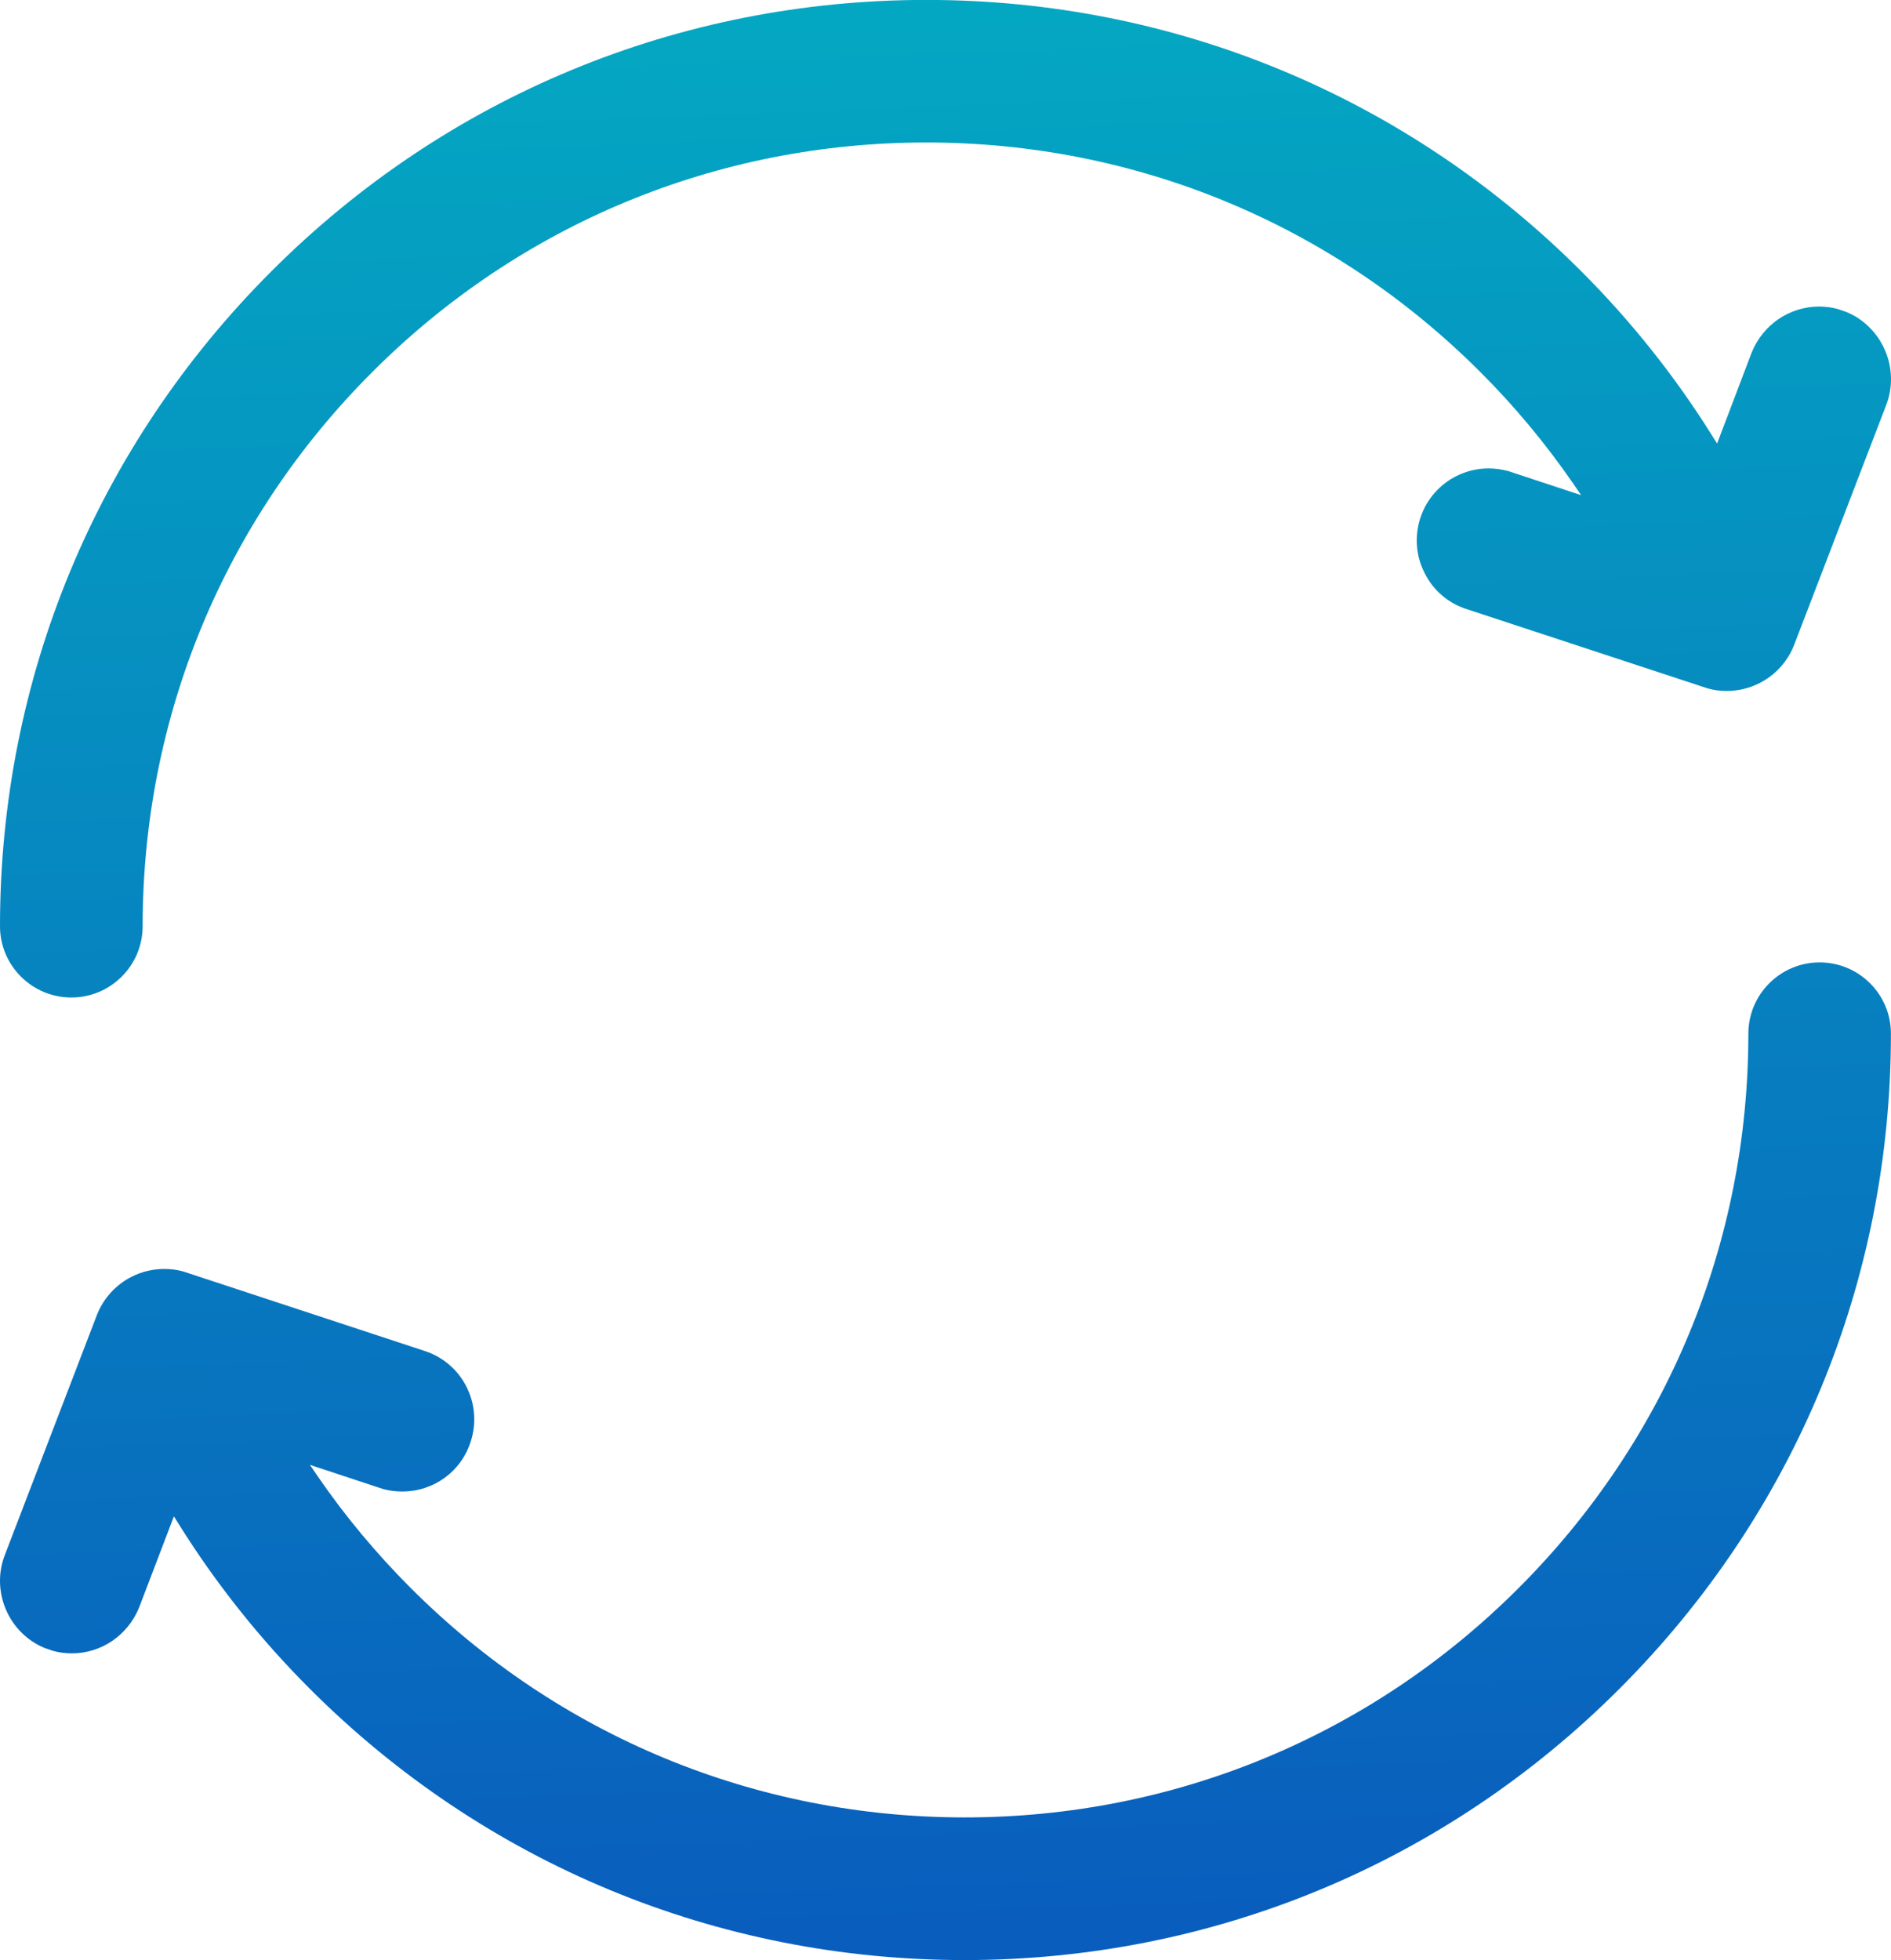
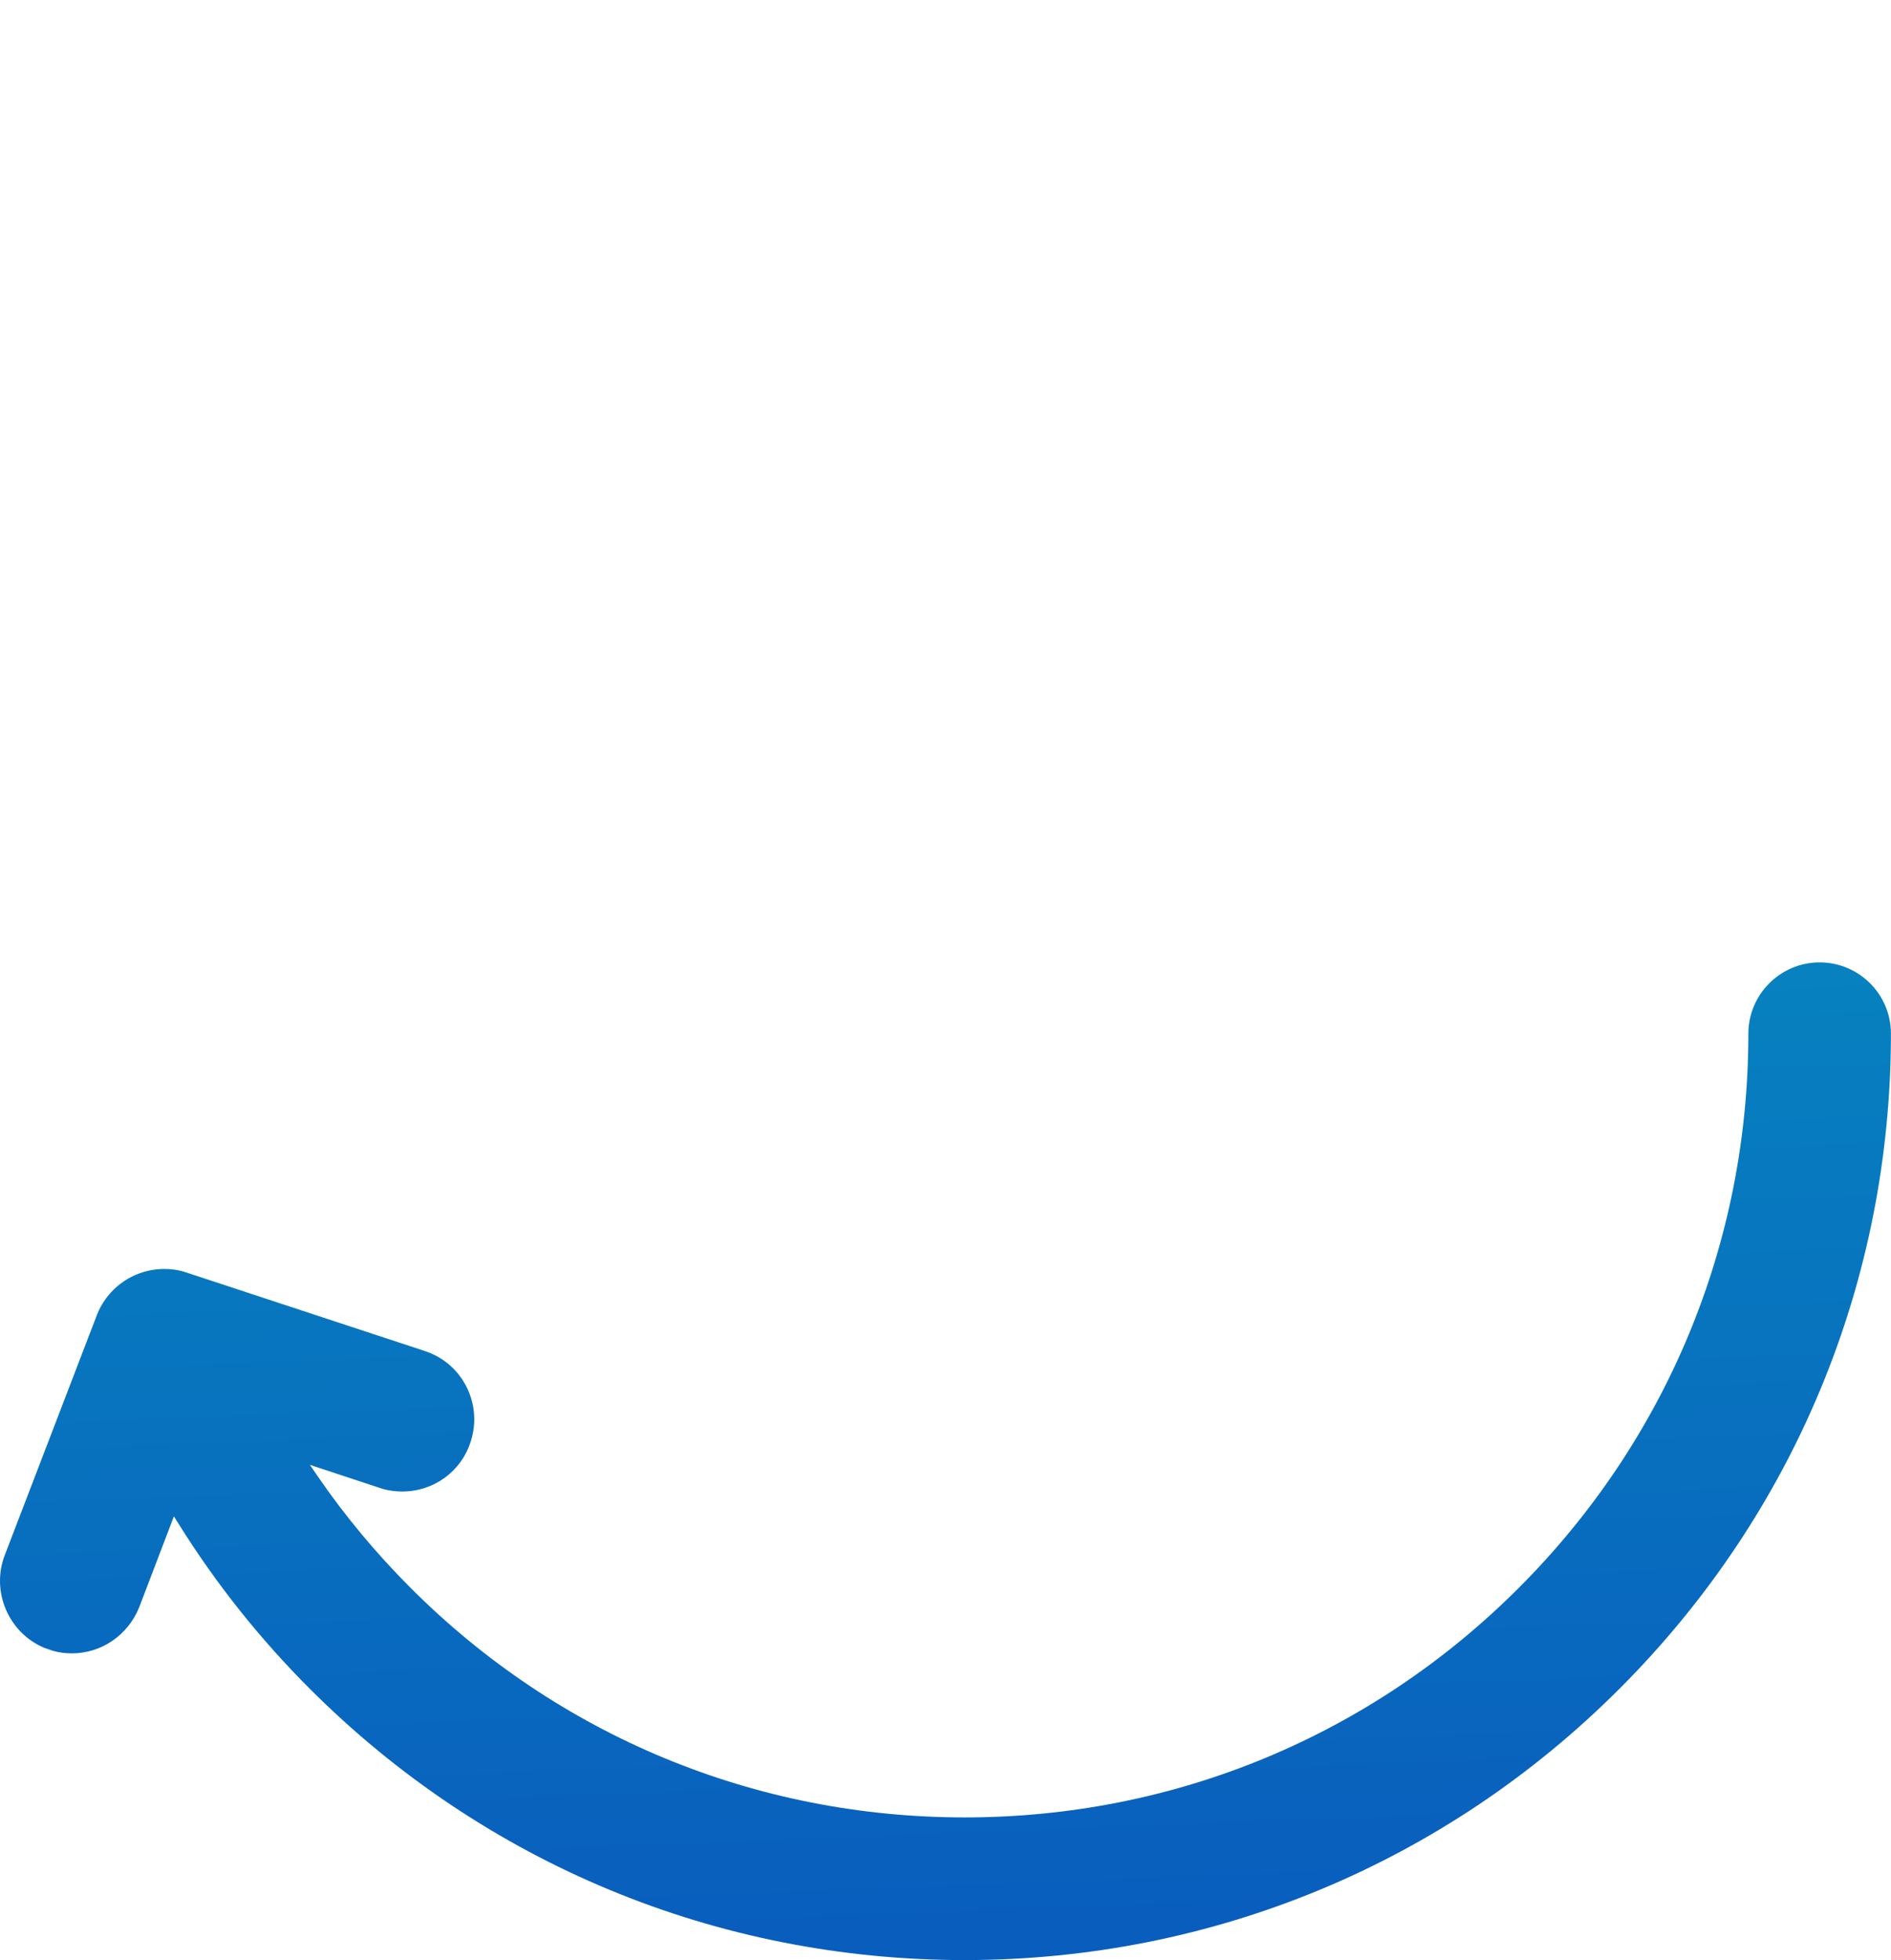
<svg xmlns="http://www.w3.org/2000/svg" width="100%" height="100%" class="mobile-beta-refresh" viewBox="0 0 23.054 23.893" id="">
  <style>
        .mobile-beta-refresh .st0 {
            fill: url(#mobile-beta-refresh-SVGID_1_);
        }

        .mobile-beta-refresh .st1 {
            fill: url(#mobile-beta-refresh-SVGID_2_);
        }
    </style>
  <g fill="">
    <g>
      <linearGradient id="mobile-beta-refresh-SVGID_1_" gradientUnits="userSpaceOnUse" x1="10.894" y1="-0.435" x2="11.818" y2="23.449">
        <stop offset="0" style="stop-color: rgb(4, 169, 194);" />
        <stop offset="1" style="stop-color: rgb(9, 94, 189);" />
      </linearGradient>
      <path class="st0" d="M22.184,11.732c-0.479,0-0.869,0.39-0.869,0.869c0,2.551-0.994,4.95-2.799,6.756 c-1.803,1.805-4.202,2.798-6.755,2.798s-4.952-0.993-6.755-2.798 c-0.419-0.419-0.801-0.877-1.133-1.361l-0.095-0.139l0.89,0.294 c0.076,0.021,0.155,0.031,0.235,0.031c0.387,0,0.723-0.246,0.837-0.613 c0.071-0.224,0.051-0.462-0.057-0.672c-0.108-0.207-0.289-0.359-0.511-0.43l-2.937-0.967 c-0.074-0.021-0.152-0.031-0.232-0.031c-0.066,0-0.136,0.008-0.2,0.023 c-0.282,0.065-0.514,0.266-0.62,0.534l-1.121,2.922c-0.178,0.447,0.041,0.96,0.483,1.142 l0.1,0.034c0.073,0.021,0.151,0.031,0.231,0.031c0.36,0,0.682-0.22,0.82-0.559l0.424-1.111 l0.061,0.097c0.452,0.724,0.988,1.397,1.594,2.003c2.132,2.134,4.968,3.309,7.985,3.309 s5.854-1.175,7.985-3.309c2.133-2.133,3.308-4.969,3.308-7.984 C23.054,12.121,22.663,11.732,22.184,11.732z">
            </path>
      <linearGradient id="mobile-beta-refresh-SVGID_2_" gradientUnits="userSpaceOnUse" x1="11.201" y1="-0.447" x2="12.126" y2="23.437">
        <stop offset="0" style="stop-color: rgb(4, 169, 194);" />
        <stop offset="1" style="stop-color: rgb(9, 94, 189);" />
      </linearGradient>
-       <path class="st1" d="M0.87,12.16c0.479,0,0.869-0.39,0.869-0.869c0-2.552,0.994-4.951,2.799-6.755 c1.803-1.805,4.202-2.799,6.755-2.799s4.952,0.994,6.755,2.799 c0.419,0.418,0.8,0.877,1.133,1.361l0.095,0.139l-0.89-0.294 c-0.08-0.021-0.159-0.032-0.235-0.032c-0.386,0-0.722,0.247-0.838,0.613 c-0.07,0.226-0.05,0.465,0.06,0.672c0.106,0.208,0.288,0.361,0.51,0.431l2.936,0.966 c0.074,0.021,0.152,0.031,0.231,0.031c0.07,0,0.138-0.008,0.201-0.023 c0.282-0.065,0.514-0.265,0.62-0.533l1.122-2.923c0.176-0.446-0.042-0.958-0.483-1.141L22.408,3.768 c-0.074-0.021-0.152-0.031-0.231-0.031c-0.359,0-0.683,0.22-0.821,0.559l-0.422,1.111L20.873,5.31 c-0.453-0.725-0.99-1.398-1.595-2.003c-2.133-2.133-4.969-3.308-7.985-3.308 s-5.853,1.175-7.984,3.308c-2.134,2.132-3.309,4.967-3.309,7.984 C0,11.771,0.391,12.16,0.87,12.16z">
-             </path>
    </g>
  </g>
</svg>